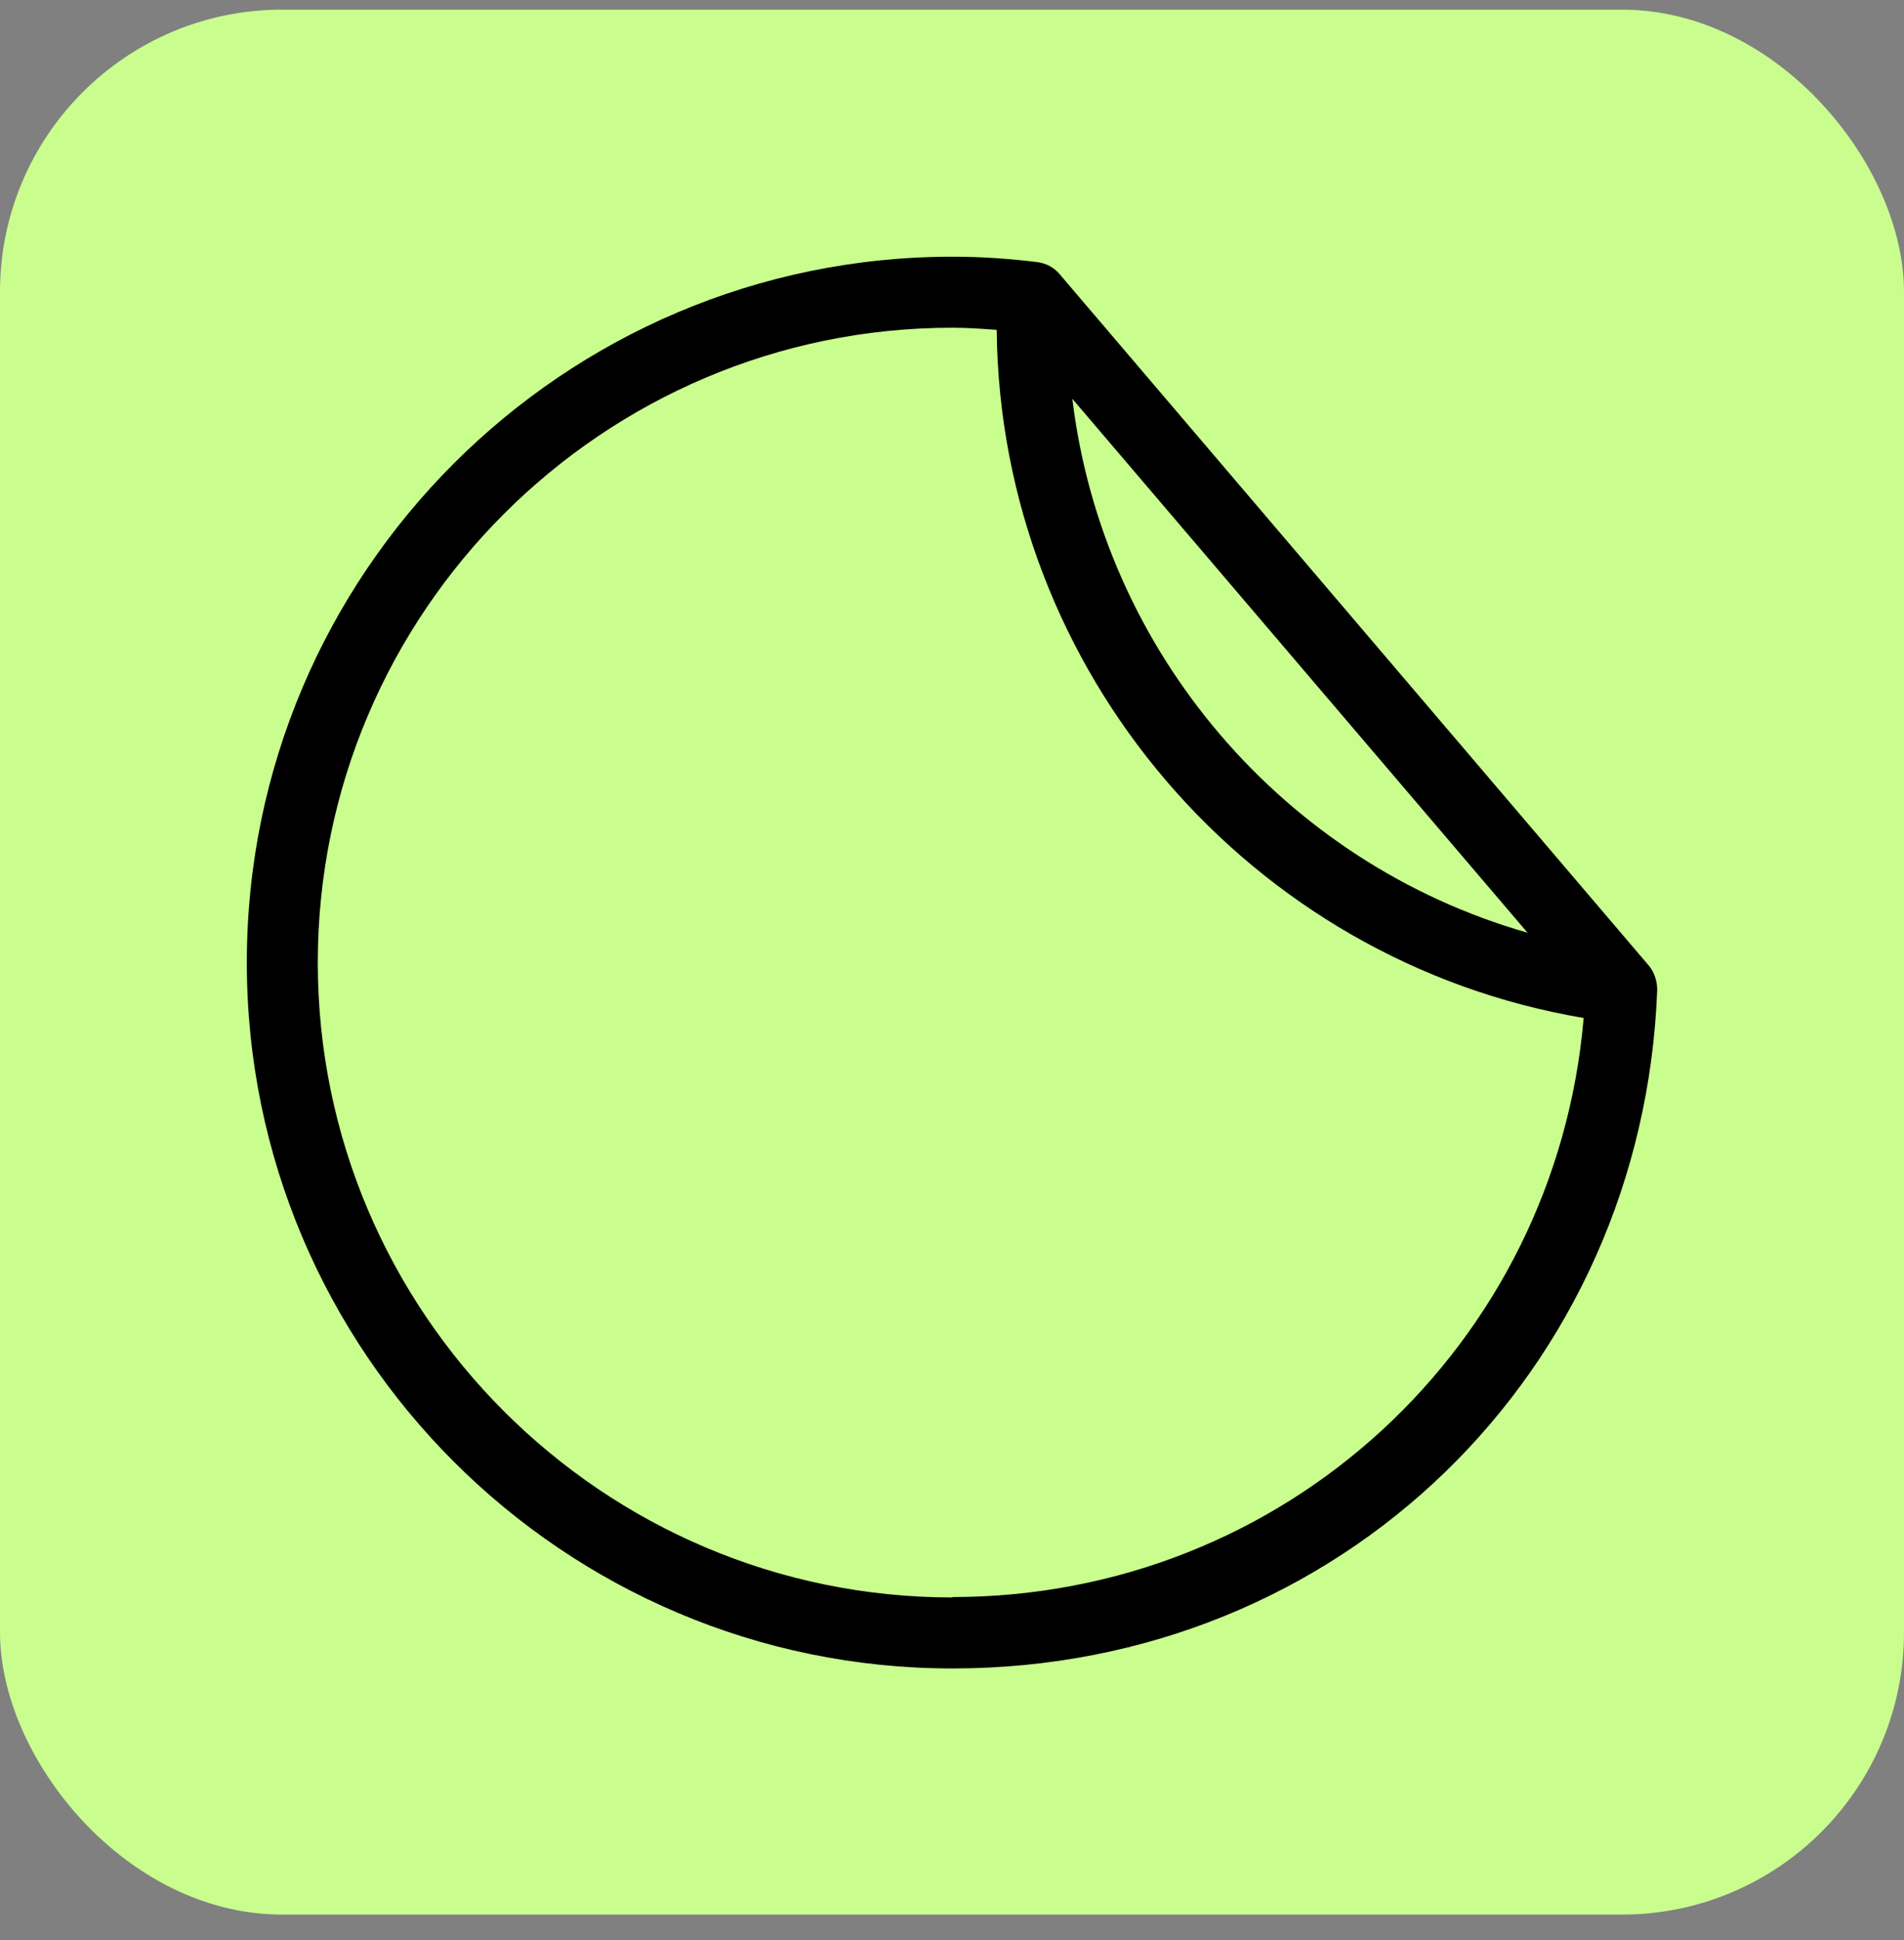
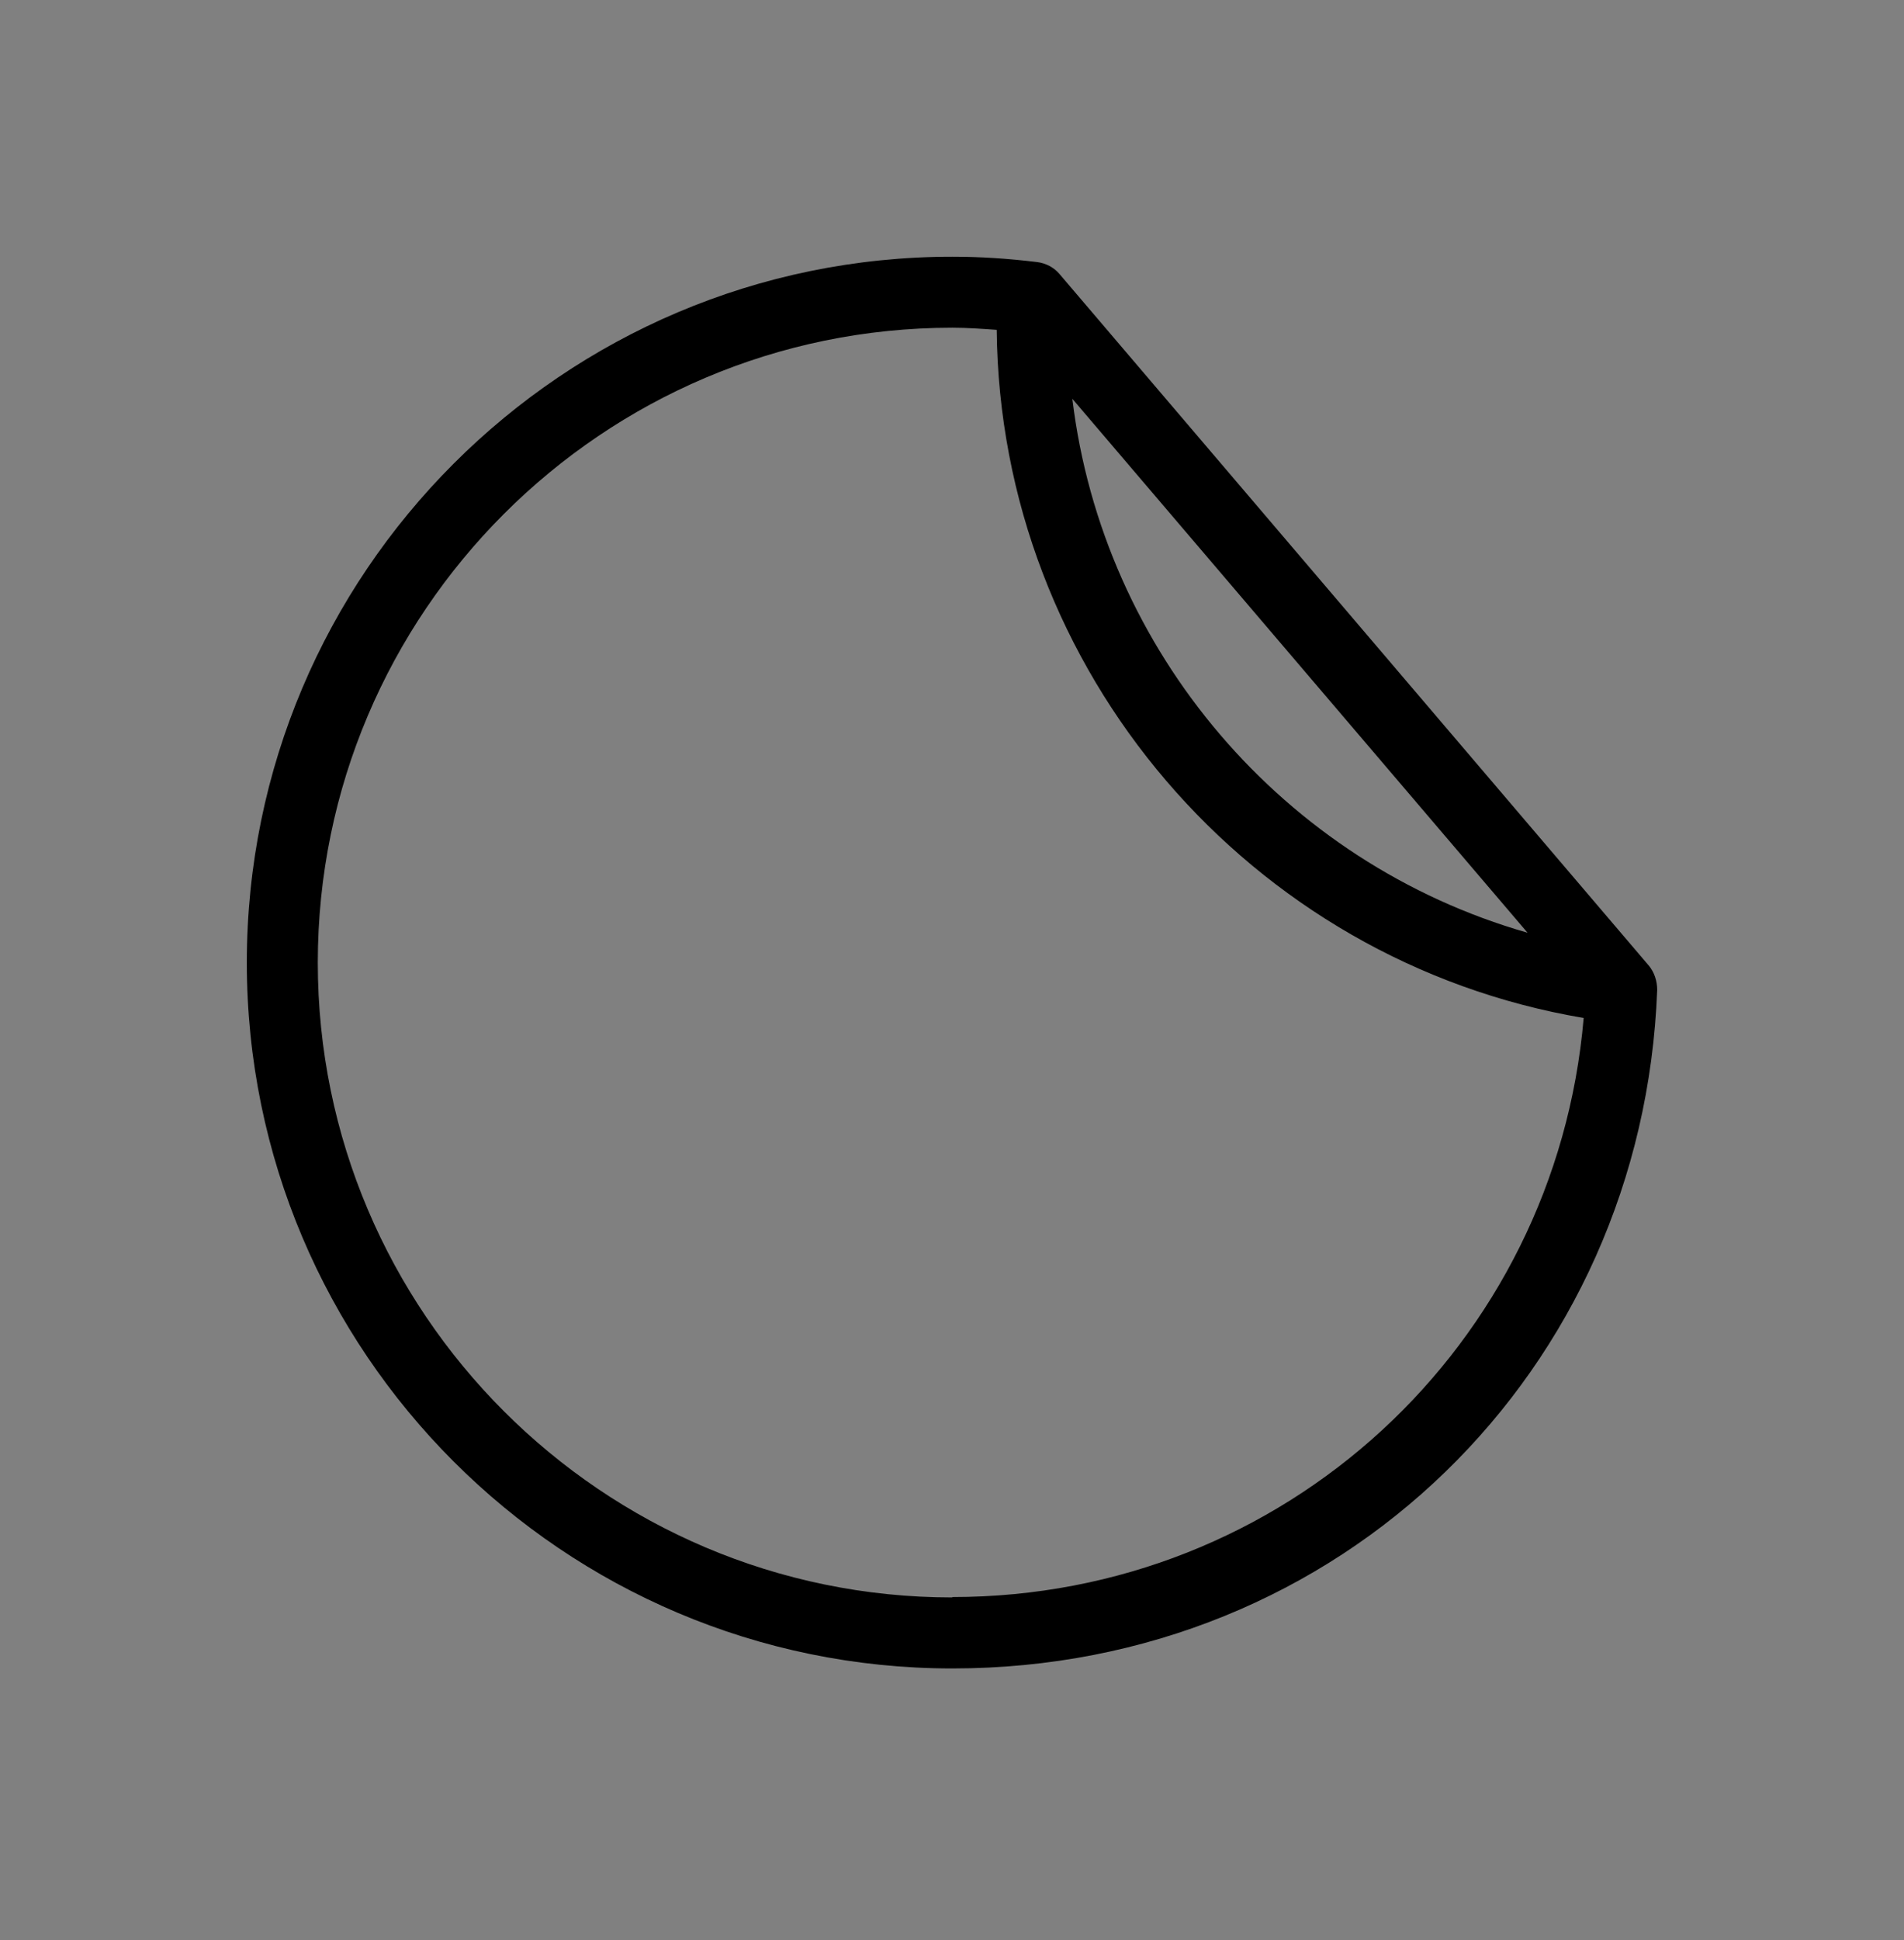
<svg xmlns="http://www.w3.org/2000/svg" fill="none" viewBox="0 0 54 55" height="55" width="54">
  <rect x="0" y="0" width="54" height="55" fill="#808080" stroke="none" />
-   <rect fill="#C9FD8E" rx="8" height="54" width="54" y="0.273" />
-   <path fill="black" d="M46.758 27.367L30.051 7.77C29.891 7.579 29.658 7.458 29.407 7.428C28.582 7.328 27.797 7.277 27.011 7.277C15.973 7.277 7 16.249 7 27.287C7 38.324 15.973 47.296 27.01 47.296C38.047 47.296 46.596 38.847 47 28.061C47 27.81 46.919 27.557 46.758 27.366L46.758 27.367ZM43.323 26.44C36.414 24.467 31.278 18.474 30.413 11.305L43.323 26.44ZM27.009 45.283C17.09 45.283 9.013 37.207 9.013 27.286C9.014 17.367 17.09 9.29 27.009 9.29C27.422 9.29 27.845 9.32 28.268 9.35C28.359 19.018 35.438 27.256 44.915 28.857C44.12 38.133 36.426 45.272 27.009 45.272L27.009 45.283Z" />
+   <path fill="black" d="M46.758 27.367L30.051 7.77C29.891 7.579 29.658 7.458 29.407 7.428C28.582 7.328 27.797 7.277 27.011 7.277C15.973 7.277 7 16.249 7 27.287C7 38.324 15.973 47.296 27.01 47.296C38.047 47.296 46.596 38.847 47 28.061C47 27.81 46.919 27.557 46.758 27.366L46.758 27.367M43.323 26.44C36.414 24.467 31.278 18.474 30.413 11.305L43.323 26.44ZM27.009 45.283C17.09 45.283 9.013 37.207 9.013 27.286C9.014 17.367 17.09 9.29 27.009 9.29C27.422 9.29 27.845 9.32 28.268 9.35C28.359 19.018 35.438 27.256 44.915 28.857C44.12 38.133 36.426 45.272 27.009 45.272L27.009 45.283Z" />
</svg>